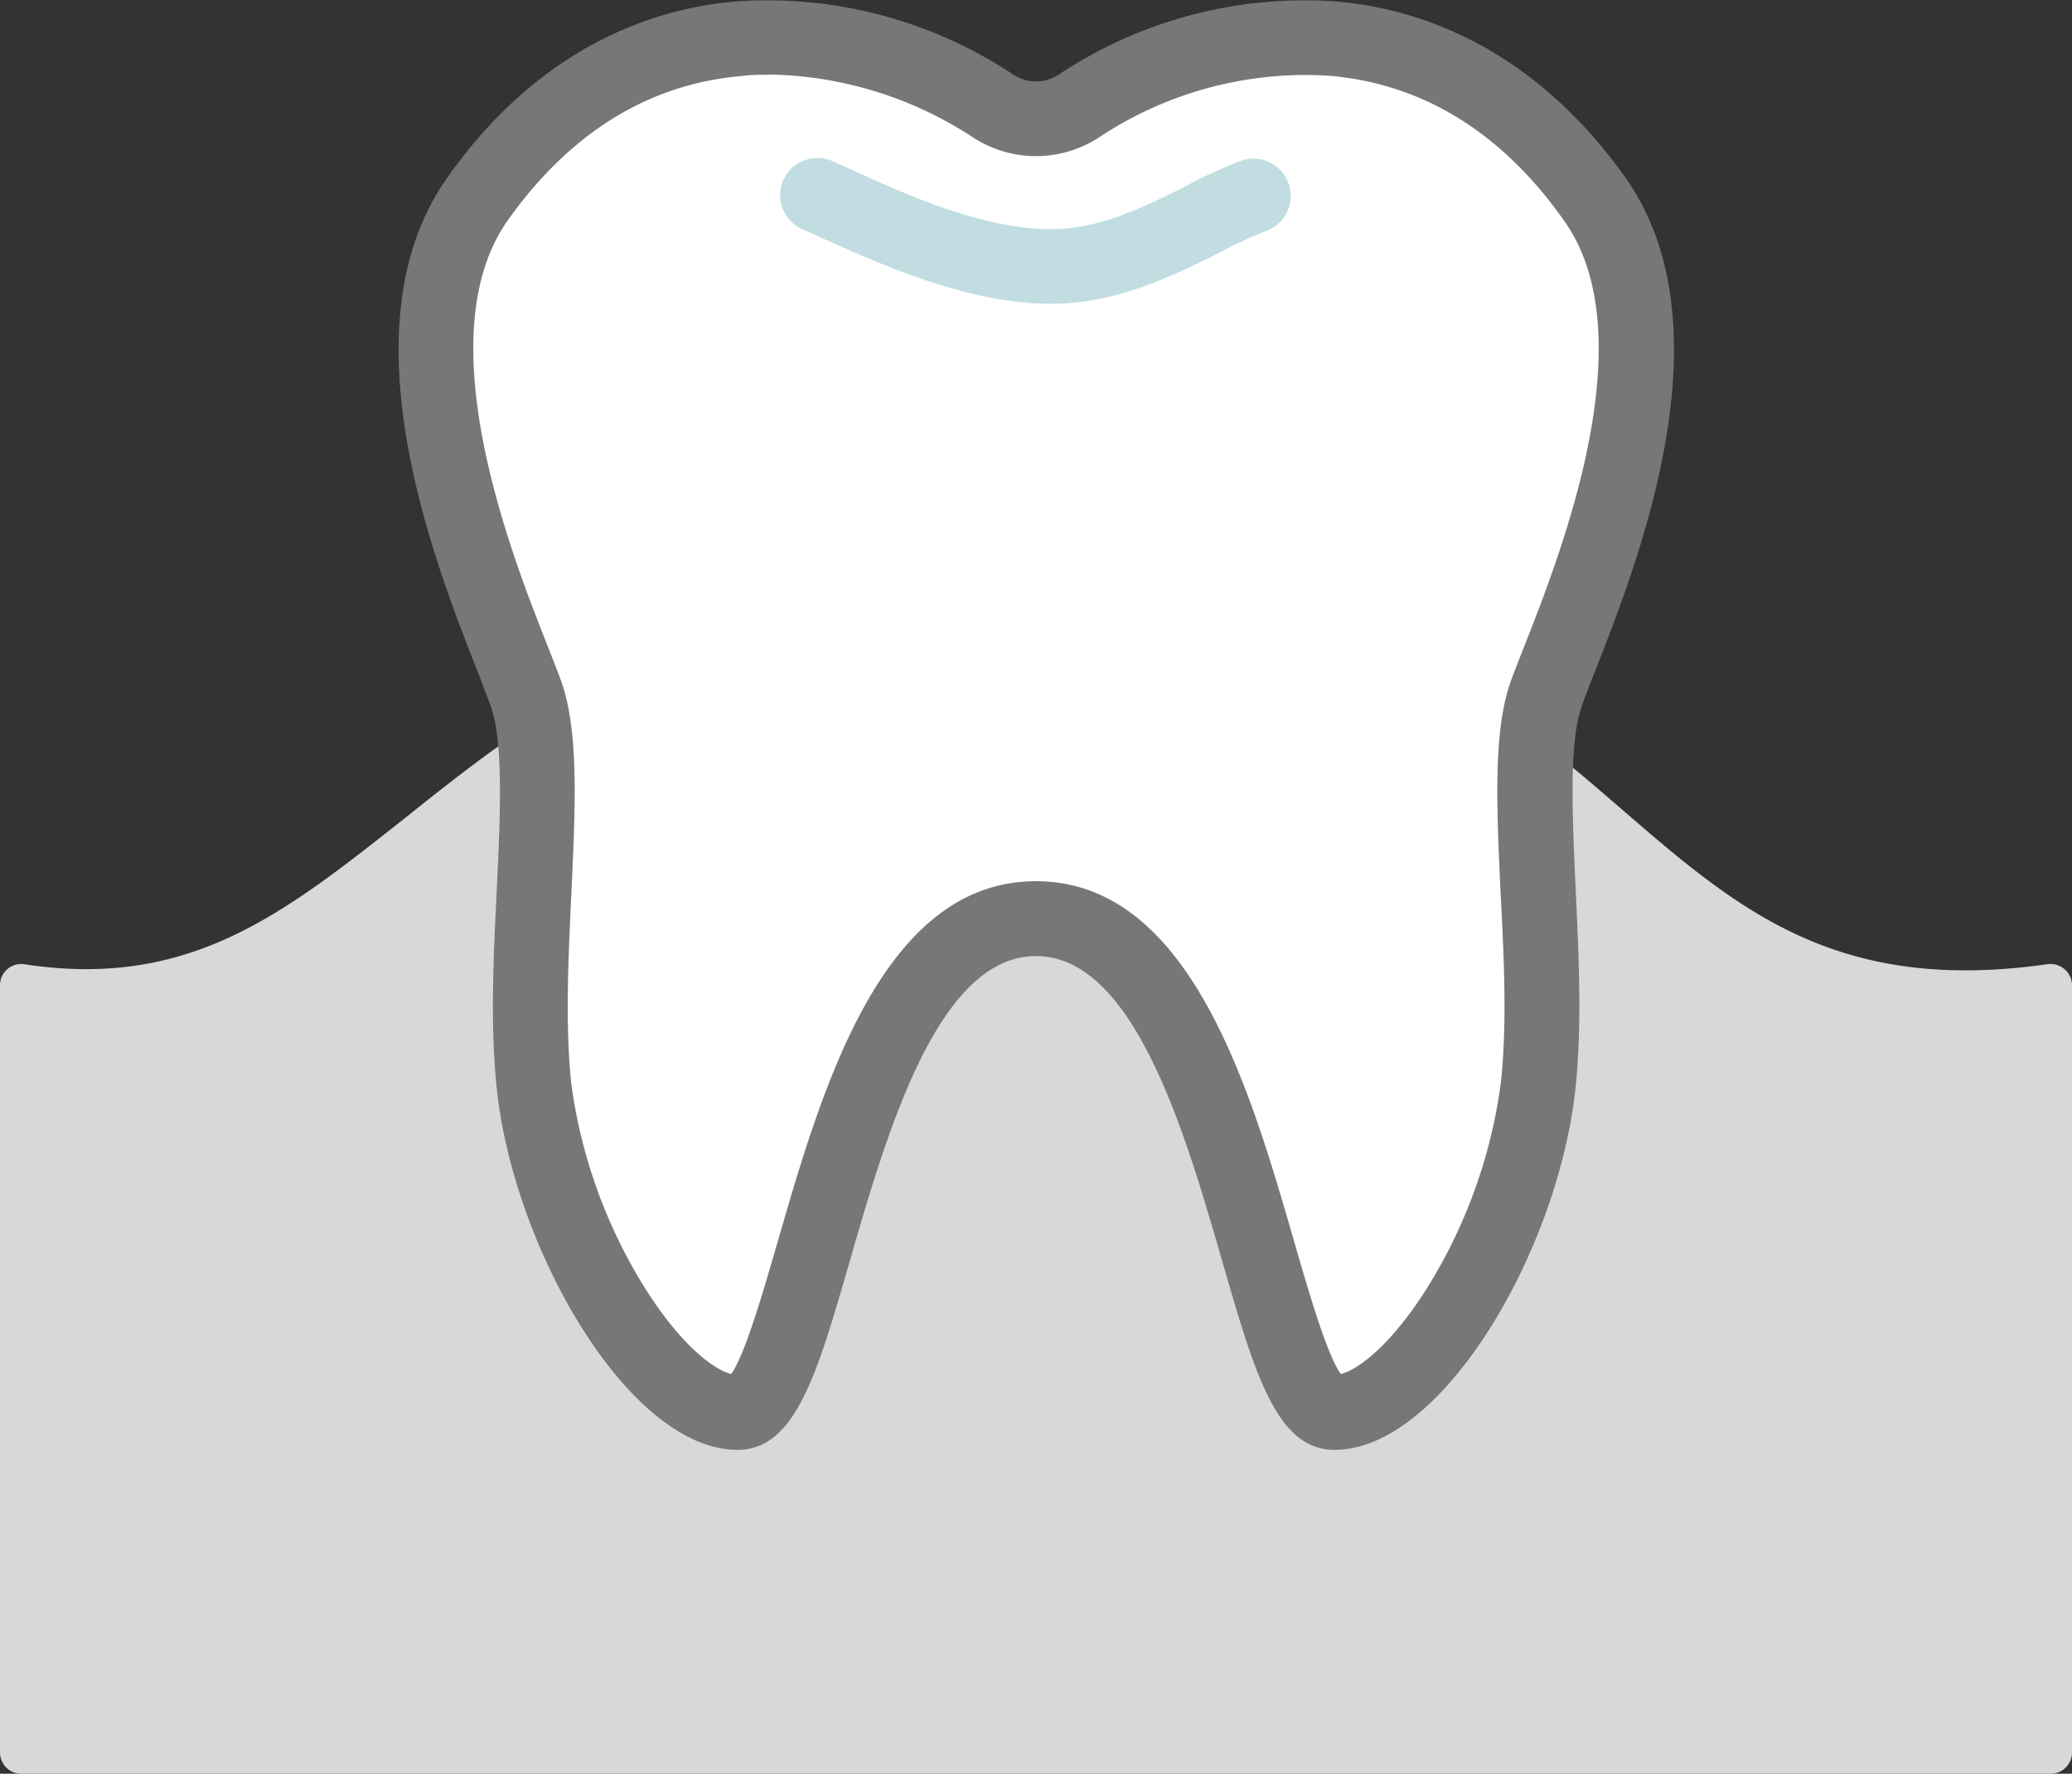
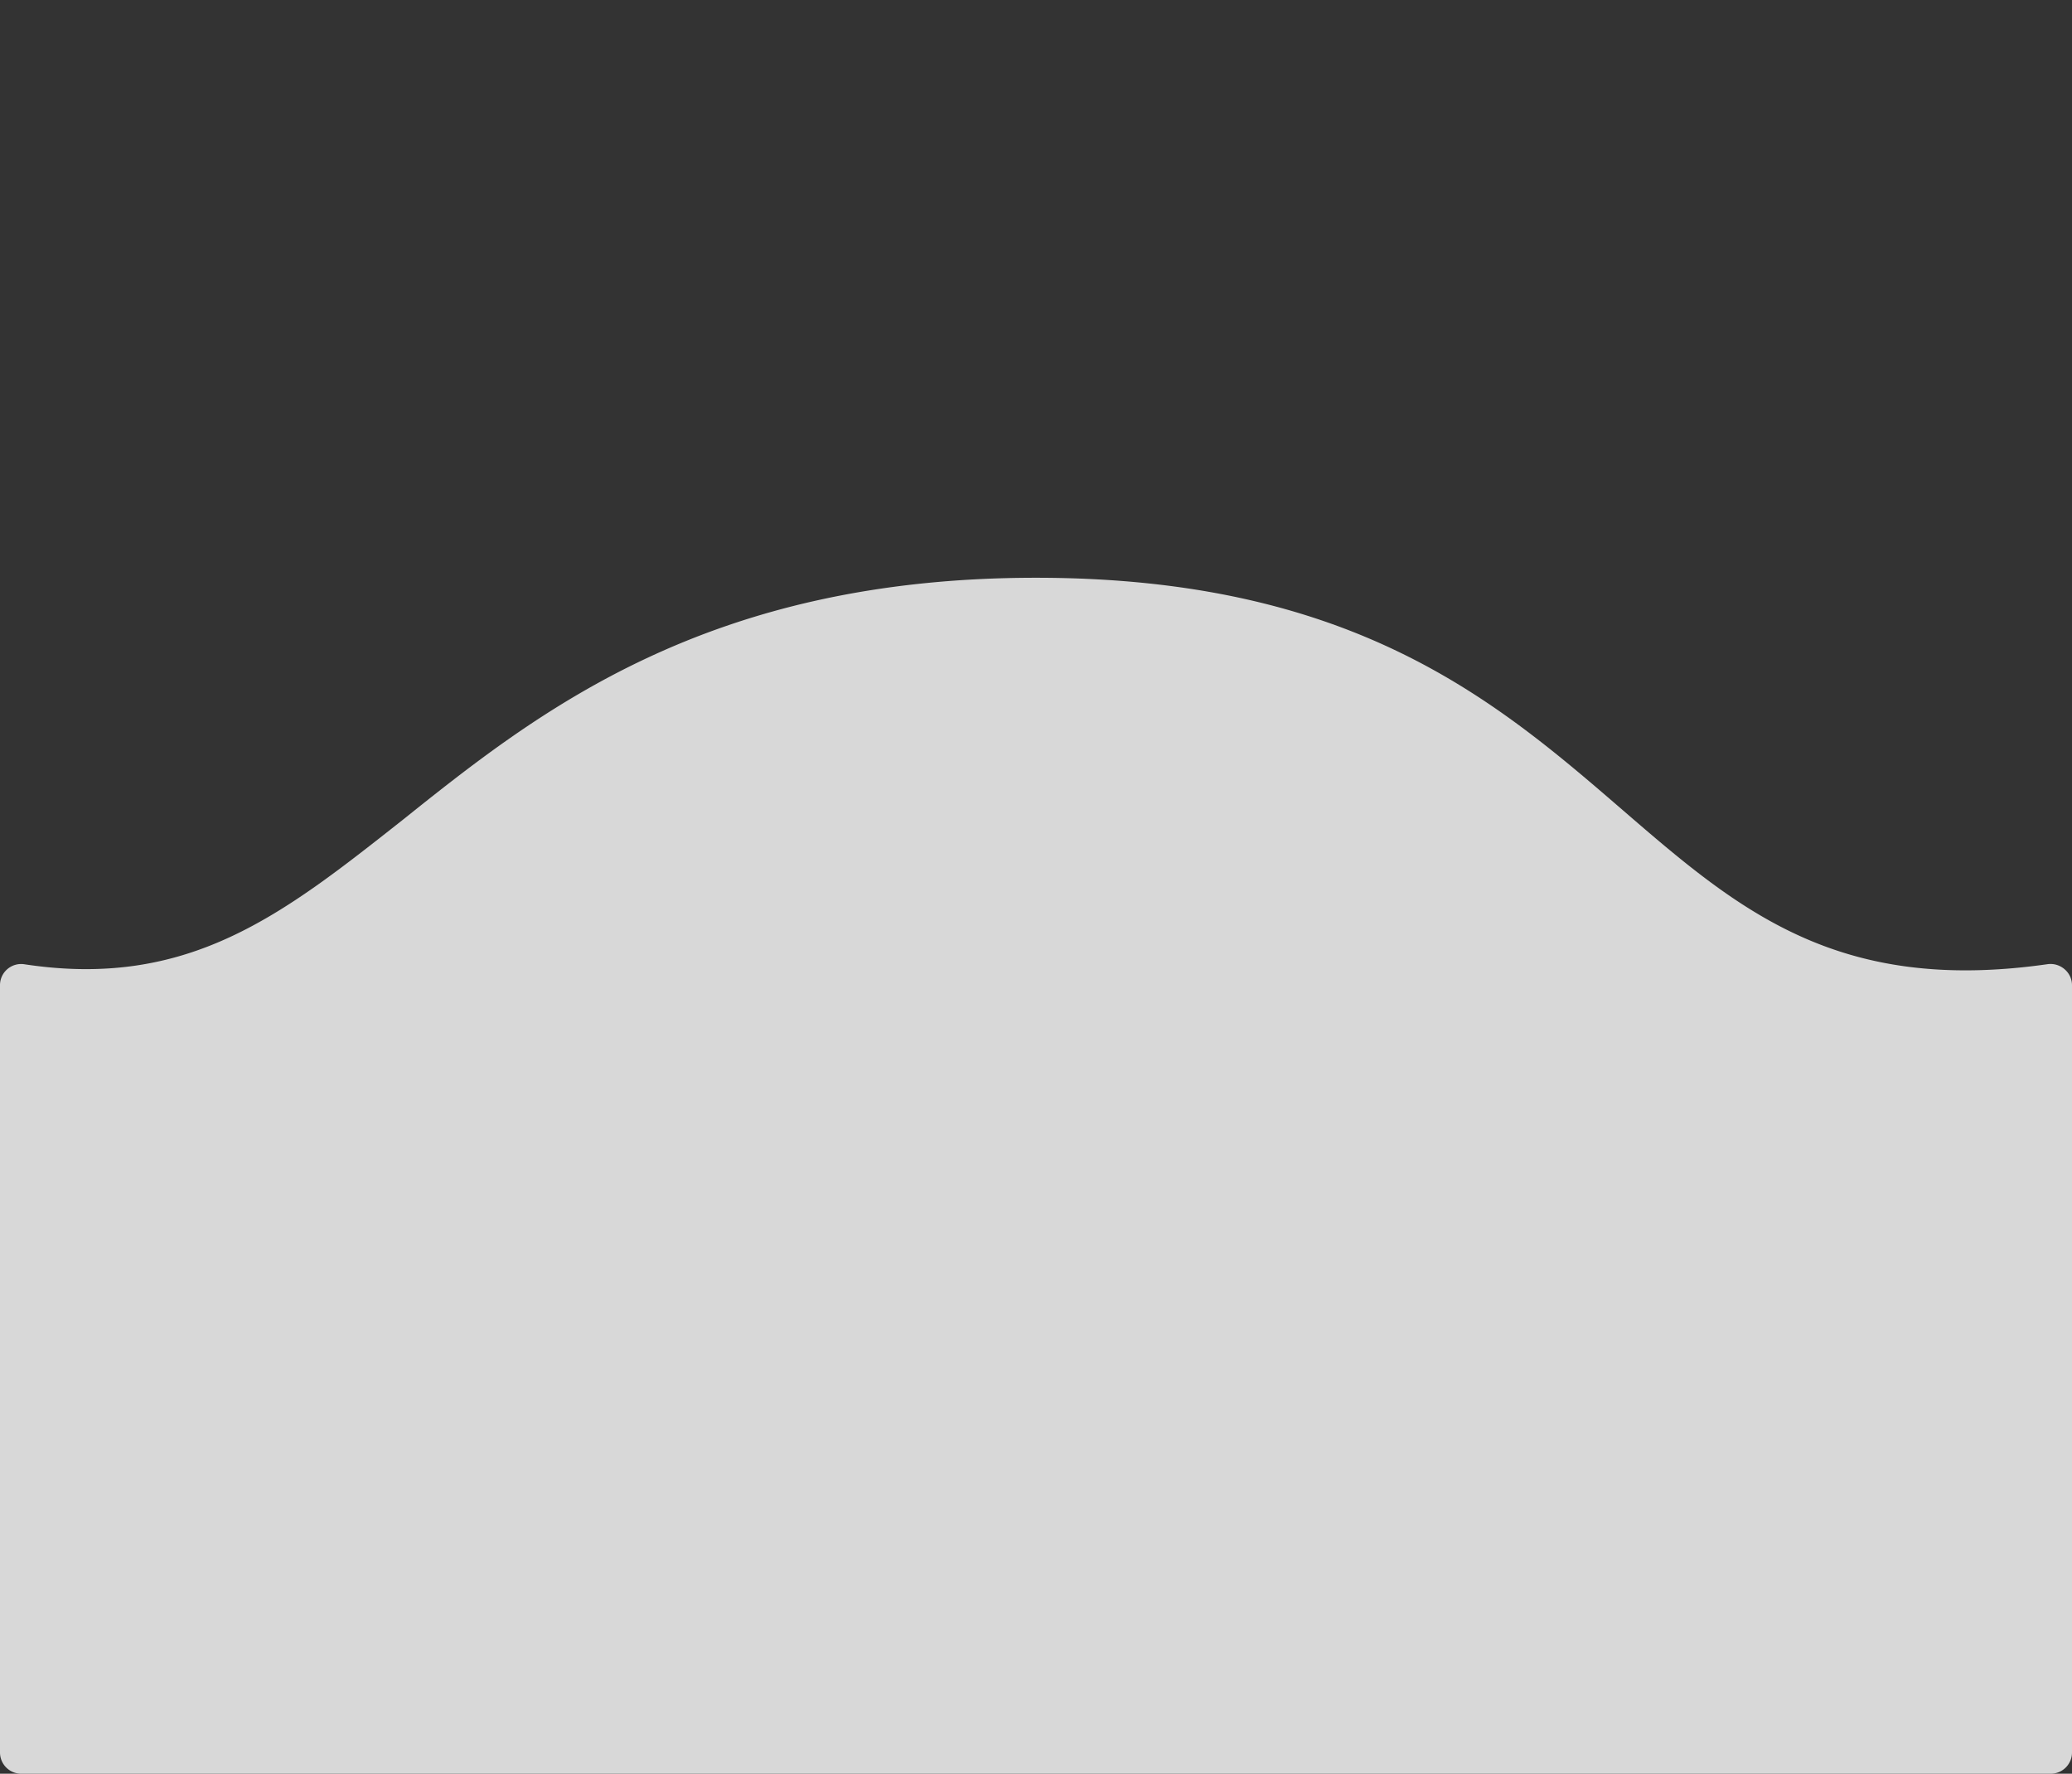
<svg xmlns="http://www.w3.org/2000/svg" viewBox="0 0 179.35 153.5">
  <rect x="0" y="0" width="179.35" height="153.5" fill="#333333" stroke="none" />
  <defs>
    <style>.cls-1{fill:#d8d8d8;}.cls-2{fill:#fff;}.cls-3{fill:#767777;}.cls-4{fill:#c2dde2;}</style>
  </defs>
  <g id="レイヤー_2" data-name="レイヤー 2">
    <g id="design">
      <path class="cls-1" d="M178.71,83.88a1.86,1.86,0,0,0-1.47-.44c-18.3,2.62-26.87-4.78-36.8-13.35C129.52,60.66,117.14,50,89.67,50c-28.54,0-43.14,11.62-54.87,21C24.49,79.13,16.35,85.61,2.12,83.45A1.83,1.83,0,0,0,0,85.27v66.39a1.84,1.84,0,0,0,1.84,1.84H177.5a1.84,1.84,0,0,0,1.85-1.84V85.27A1.81,1.81,0,0,0,178.71,83.88Z" />
-       <path class="cls-2" d="M89.67,79.52c17.67,0,19.09,42.72,25.85,42.72s16-14.76,17.57-28c1.35-11.59-1.69-27.49.77-34.25s13.36-30,4.15-42.86c-13-18.22-32.35-15.94-44.64-8a6.8,6.8,0,0,1-7.4,0c-12.28-8-31.61-10.25-44.63,8C32.12,30.05,43,53.25,45.49,60s-.58,22.66.77,34.25c1.53,13.22,10.81,28,17.57,28S72,79.52,89.67,79.52Z" />
-       <path class="cls-3" d="M115.52,125.47c-5,0-6.88-6.48-9.71-16.28C102.58,98,98.16,82.74,89.67,82.74S76.77,98,73.54,109.19c-2.83,9.8-4.7,16.28-9.71,16.28-9.26,0-19.16-17-20.78-30.83C42.41,89.13,42.7,83,43,77c.3-6.28.6-12.77-.52-15.87-.25-.69-.61-1.6-1-2.66-3.88-9.82-11.95-30.24-2.71-43.17C45.17,6.24,53.79,1,63.65.13A38.44,38.44,0,0,1,87.73,6.47a3.56,3.56,0,0,0,3.89,0A38.44,38.44,0,0,1,115.7.13c9.86.88,18.48,6.11,24.93,15.15,9.24,12.93,1.17,33.35-2.71,43.17-.42,1.06-.78,2-1,2.66-1.13,3.09-.82,9.59-.53,15.87.28,6,.57,12.15-.07,17.66C134.68,108.51,124.78,125.47,115.52,125.47Zm-49-119c-.79,0-1.57,0-2.34.11C56.18,7.27,49.37,11.47,44,19c-7.2,10.07.27,29,3.46,37.05.43,1.1.81,2.05,1.09,2.83,1.57,4.31,1.26,10.83.91,18.37-.27,5.72-.55,11.63,0,16.61a44.6,44.6,0,0,0,6.36,17.6c2.91,4.64,5.76,7,7.47,7.45,1.2-1.65,2.83-7.32,4.05-11.54,3.8-13.13,9-31.11,22.33-31.11s18.54,18,22.33,31.11c1.22,4.22,2.86,9.89,4.06,11.54,1.7-.44,4.56-2.82,7.47-7.45a44.6,44.6,0,0,0,6.36-17.6c.58-5,.3-10.89,0-16.61-.35-7.55-.66-14.06.91-18.37.28-.78.66-1.73,1.09-2.83,3.19-8.08,10.66-27,3.46-37C130,11.47,123.17,7.27,115.13,6.56a32.31,32.31,0,0,0-20,5.33,10,10,0,0,1-10.91,0A33.07,33.07,0,0,0,66.56,6.45Z" />
-       <path class="cls-4" d="M91,26.29c-7.19,0-14.6-3.33-20-5.76l-1.42-.64A3.22,3.22,0,1,1,72.17,14l1.45.64C78.76,17,85.17,19.83,91,19.83c4.24,0,8.25-2,11.8-3.81a41.46,41.46,0,0,1,4.62-2.11A3.22,3.22,0,0,1,109.57,20a37.5,37.5,0,0,0-3.89,1.8C101.7,23.79,96.75,26.29,91,26.29Z" />
    </g>
  </g>
</svg>